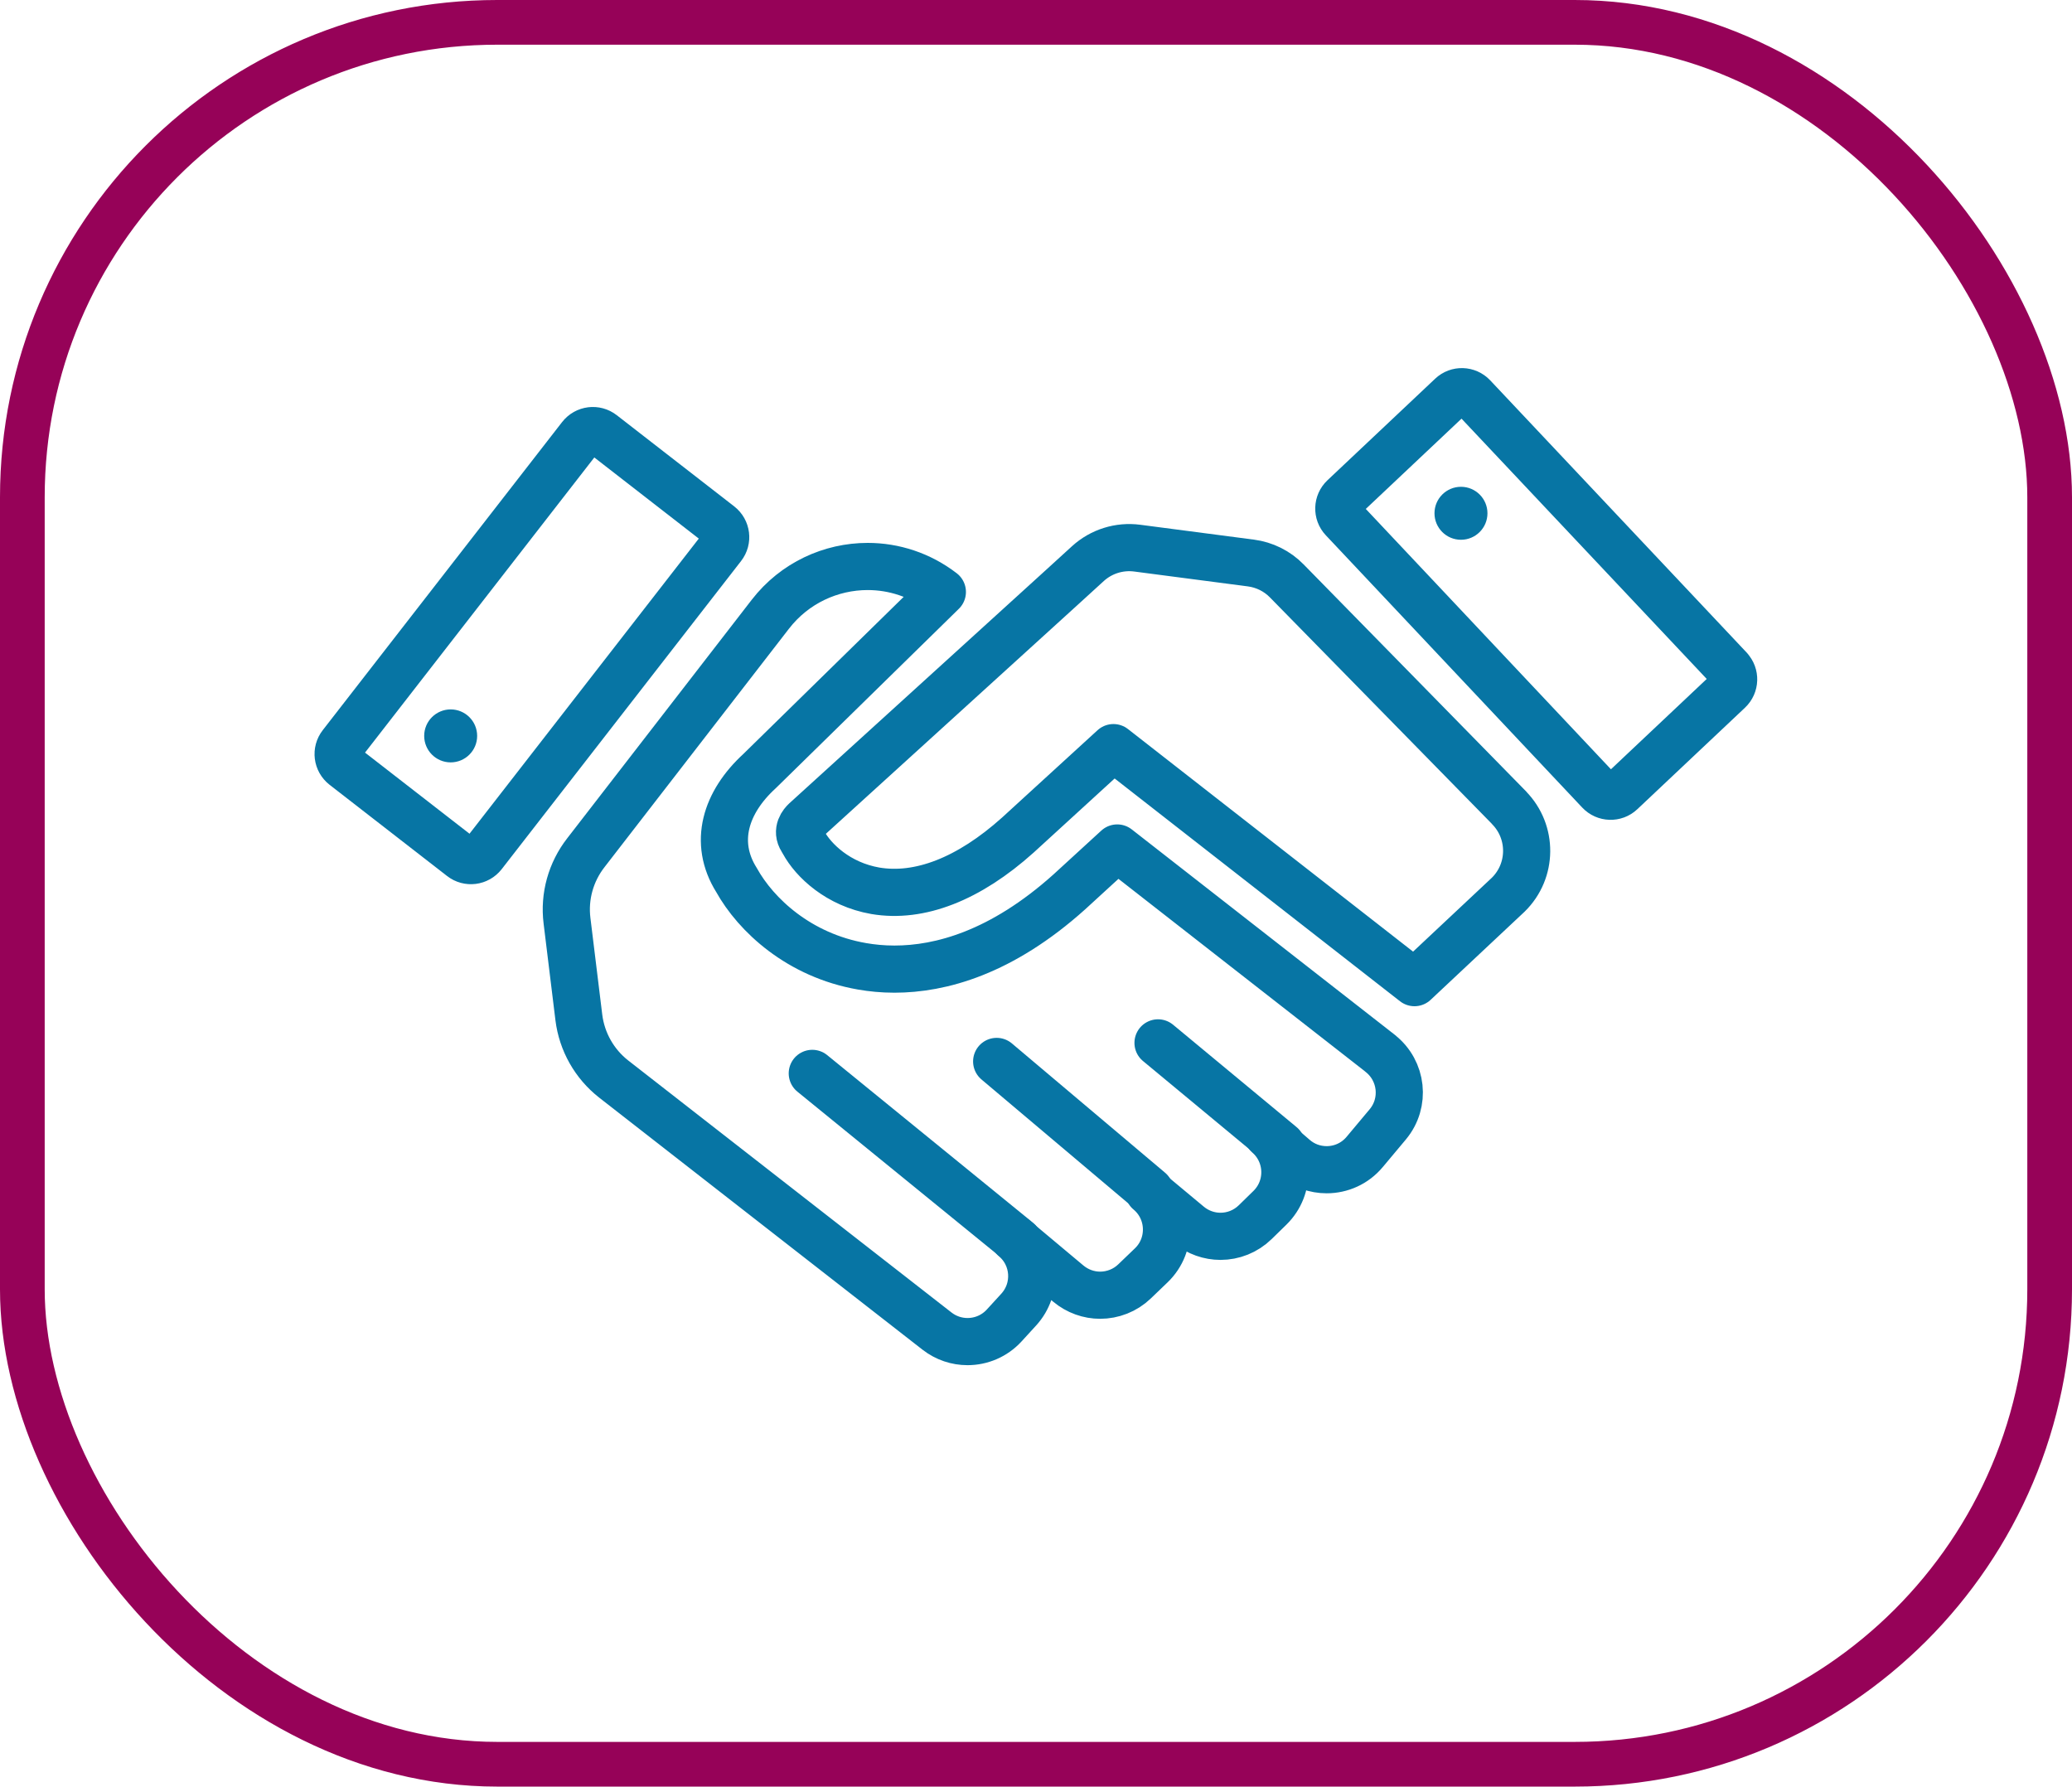
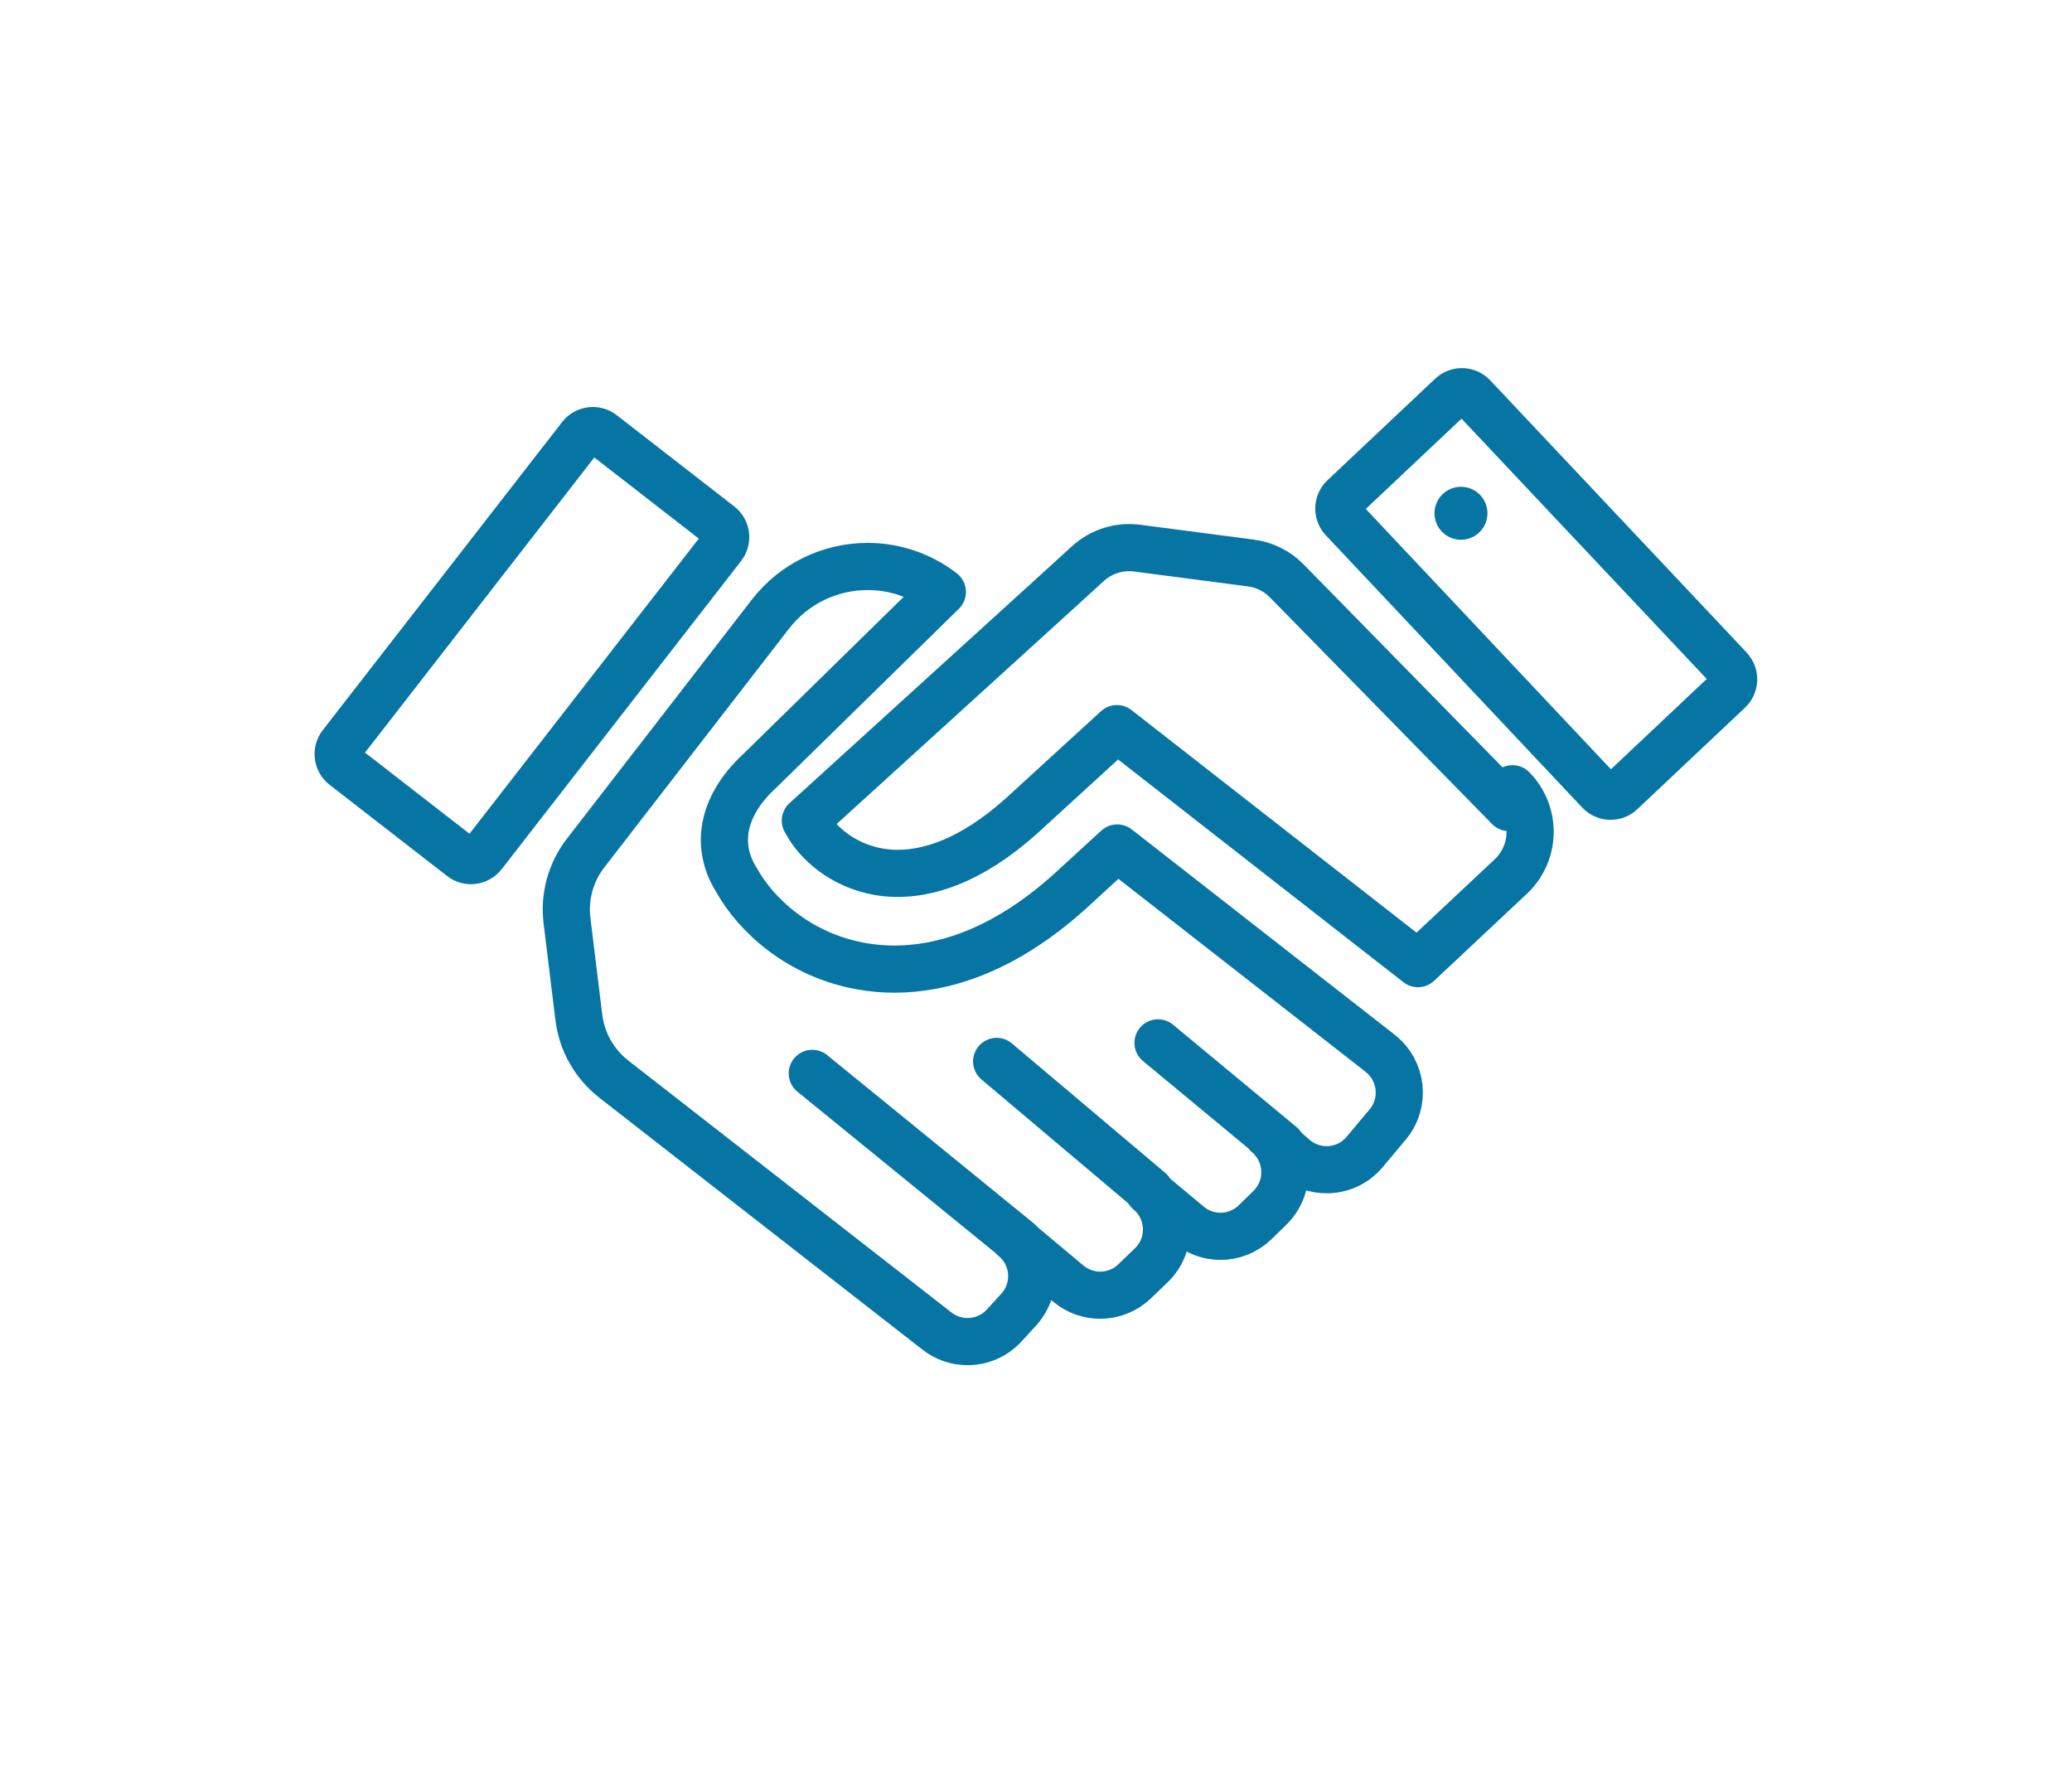
<svg xmlns="http://www.w3.org/2000/svg" viewBox="0 0 185.42 159.87">
  <defs>
    <style>
      .cls-1 {
        fill: #fff;
      }

      .cls-2 {
        fill: #0775a4;
      }

      .cls-3 {
        stroke: #960258;
        stroke-miterlimit: 10;
        stroke-width: 4px;
      }

      .cls-3, .cls-4 {
        fill: none;
      }

      .cls-4 {
        stroke: #0775a4;
        stroke-linecap: round;
        stroke-linejoin: round;
        stroke-width: 4.22px;
      }
    </style>
  </defs>
  <g id="Layer_1" data-name="Layer 1">
    <rect class="cls-1" x="-646.58" y="-555.31" width="1178.09" height="1042.35" />
    <g>
      <g>
        <path class="cls-4" d="M154.78,59.85l-22.96-24.37c-.52-.55-1.39-.58-1.94-.06l-9.64,9.09c-.55,.52-.58,1.39-.06,1.94l22.95,24.37c.52,.55,1.39,.58,1.94,.06l9.64-9.09c.55-.52,.58-1.39,.06-1.94ZM53.9,38.82c-.6-.47-1.46-.36-1.93,.24l-21.42,27.57c-.47,.6-.36,1.46,.24,1.93l10.51,8.16c.6,.47,1.46,.36,1.93-.24l21.42-27.57c.47-.6,.36-1.46-.24-1.93l-10.51-8.16Z" />
-         <path class="cls-4" d="M123.52,94.26l-23.54-18.38-4.29,3.93c-6.07,5.45-11.53,6.91-15.65,6.91-1.06,0-2.03-.1-2.89-.25-5.66-.98-9.51-4.61-11.24-7.72-2.12-3.38-.97-6.97,2.05-9.74l16.37-16.04c-1.99-1.53-4.34-2.28-6.68-2.28-3.29,0-6.54,1.47-8.71,4.27l-16.51,21.34c-1.35,1.73-1.96,3.92-1.69,6.09l1.06,8.66c.27,2.17,1.39,4.15,3.11,5.5l28.94,22.56c.81,.63,1.77,.94,2.73,.94,1.21,0,2.41-.49,3.28-1.44l1.3-1.42c1.71-1.87,1.52-4.78-.42-6.4l4.86,4.07c.83,.69,1.84,1.04,2.85,1.04,1.11,0,2.23-.42,3.08-1.24l1.5-1.44c1.9-1.83,1.79-4.92-.24-6.61l3.59,2.99c.83,.69,1.84,1.03,2.84,1.03,1.13,0,2.25-.43,3.11-1.27l1.32-1.29c1.85-1.82,1.76-4.83-.2-6.53l2.37,2.05c.84,.73,1.87,1.08,2.9,1.08,1.27,0,2.53-.54,3.41-1.6l2.06-2.46c1.61-1.93,1.3-4.8-.68-6.35Zm11.51-22l-19.88-20.28c-.86-.88-1.99-1.44-3.21-1.6l-10.17-1.33c-1.6-.21-3.21,.29-4.41,1.38l-2.39,2.18-22.9,20.82c-.26,.24-.83,.9-.31,1.7l.14,.24c.89,1.64,3.11,3.76,6.43,4.34,3.95,.67,8.36-1.04,12.75-4.98l8.56-7.83,26.94,21.03,8.39-7.87c2.17-2.13,2.2-5.61,.07-7.78Z" />
+         <path class="cls-4" d="M123.52,94.26l-23.54-18.38-4.29,3.93c-6.07,5.45-11.53,6.91-15.65,6.91-1.06,0-2.03-.1-2.89-.25-5.66-.98-9.51-4.61-11.24-7.72-2.12-3.38-.97-6.97,2.05-9.74l16.37-16.04c-1.99-1.53-4.34-2.28-6.68-2.28-3.29,0-6.54,1.47-8.71,4.27l-16.51,21.34c-1.35,1.73-1.96,3.92-1.69,6.09l1.06,8.66c.27,2.17,1.39,4.15,3.11,5.5l28.94,22.56c.81,.63,1.77,.94,2.73,.94,1.21,0,2.41-.49,3.28-1.44l1.3-1.42c1.71-1.87,1.52-4.78-.42-6.4l4.86,4.07c.83,.69,1.84,1.04,2.85,1.04,1.11,0,2.23-.42,3.08-1.24l1.5-1.44c1.9-1.83,1.79-4.92-.24-6.61l3.59,2.99c.83,.69,1.84,1.03,2.84,1.03,1.13,0,2.25-.43,3.11-1.27l1.32-1.29c1.85-1.82,1.76-4.83-.2-6.53l2.37,2.05c.84,.73,1.87,1.08,2.9,1.08,1.27,0,2.53-.54,3.41-1.6l2.06-2.46c1.61-1.93,1.3-4.8-.68-6.35Zm11.51-22l-19.88-20.28c-.86-.88-1.99-1.44-3.21-1.6l-10.17-1.33c-1.6-.21-3.21,.29-4.41,1.38l-2.39,2.18-22.9,20.82l.14,.24c.89,1.64,3.11,3.76,6.43,4.34,3.95,.67,8.36-1.04,12.75-4.98l8.56-7.83,26.94,21.03,8.39-7.87c2.17-2.13,2.2-5.61,.07-7.78Z" />
      </g>
-       <circle class="cls-2" cx="40.33" cy="65.85" r="2.37" />
      <circle class="cls-2" cx="130.74" cy="45.93" r="2.37" />
      <line class="cls-4" x1="91.11" y1="111.05" x2="72.69" y2="96.05" />
      <line class="cls-4" x1="102.9" y1="106.55" x2="89.19" y2="94.98" />
      <line class="cls-4" x1="114.68" y1="102.48" x2="103.63" y2="93.32" />
    </g>
  </g>
  <g id="Layer_2" data-name="Layer 2">
-     <rect class="cls-3" x="2" y="2" width="181.42" height="155.87" rx="42.5" ry="42.5" />
-   </g>
+     </g>
</svg>